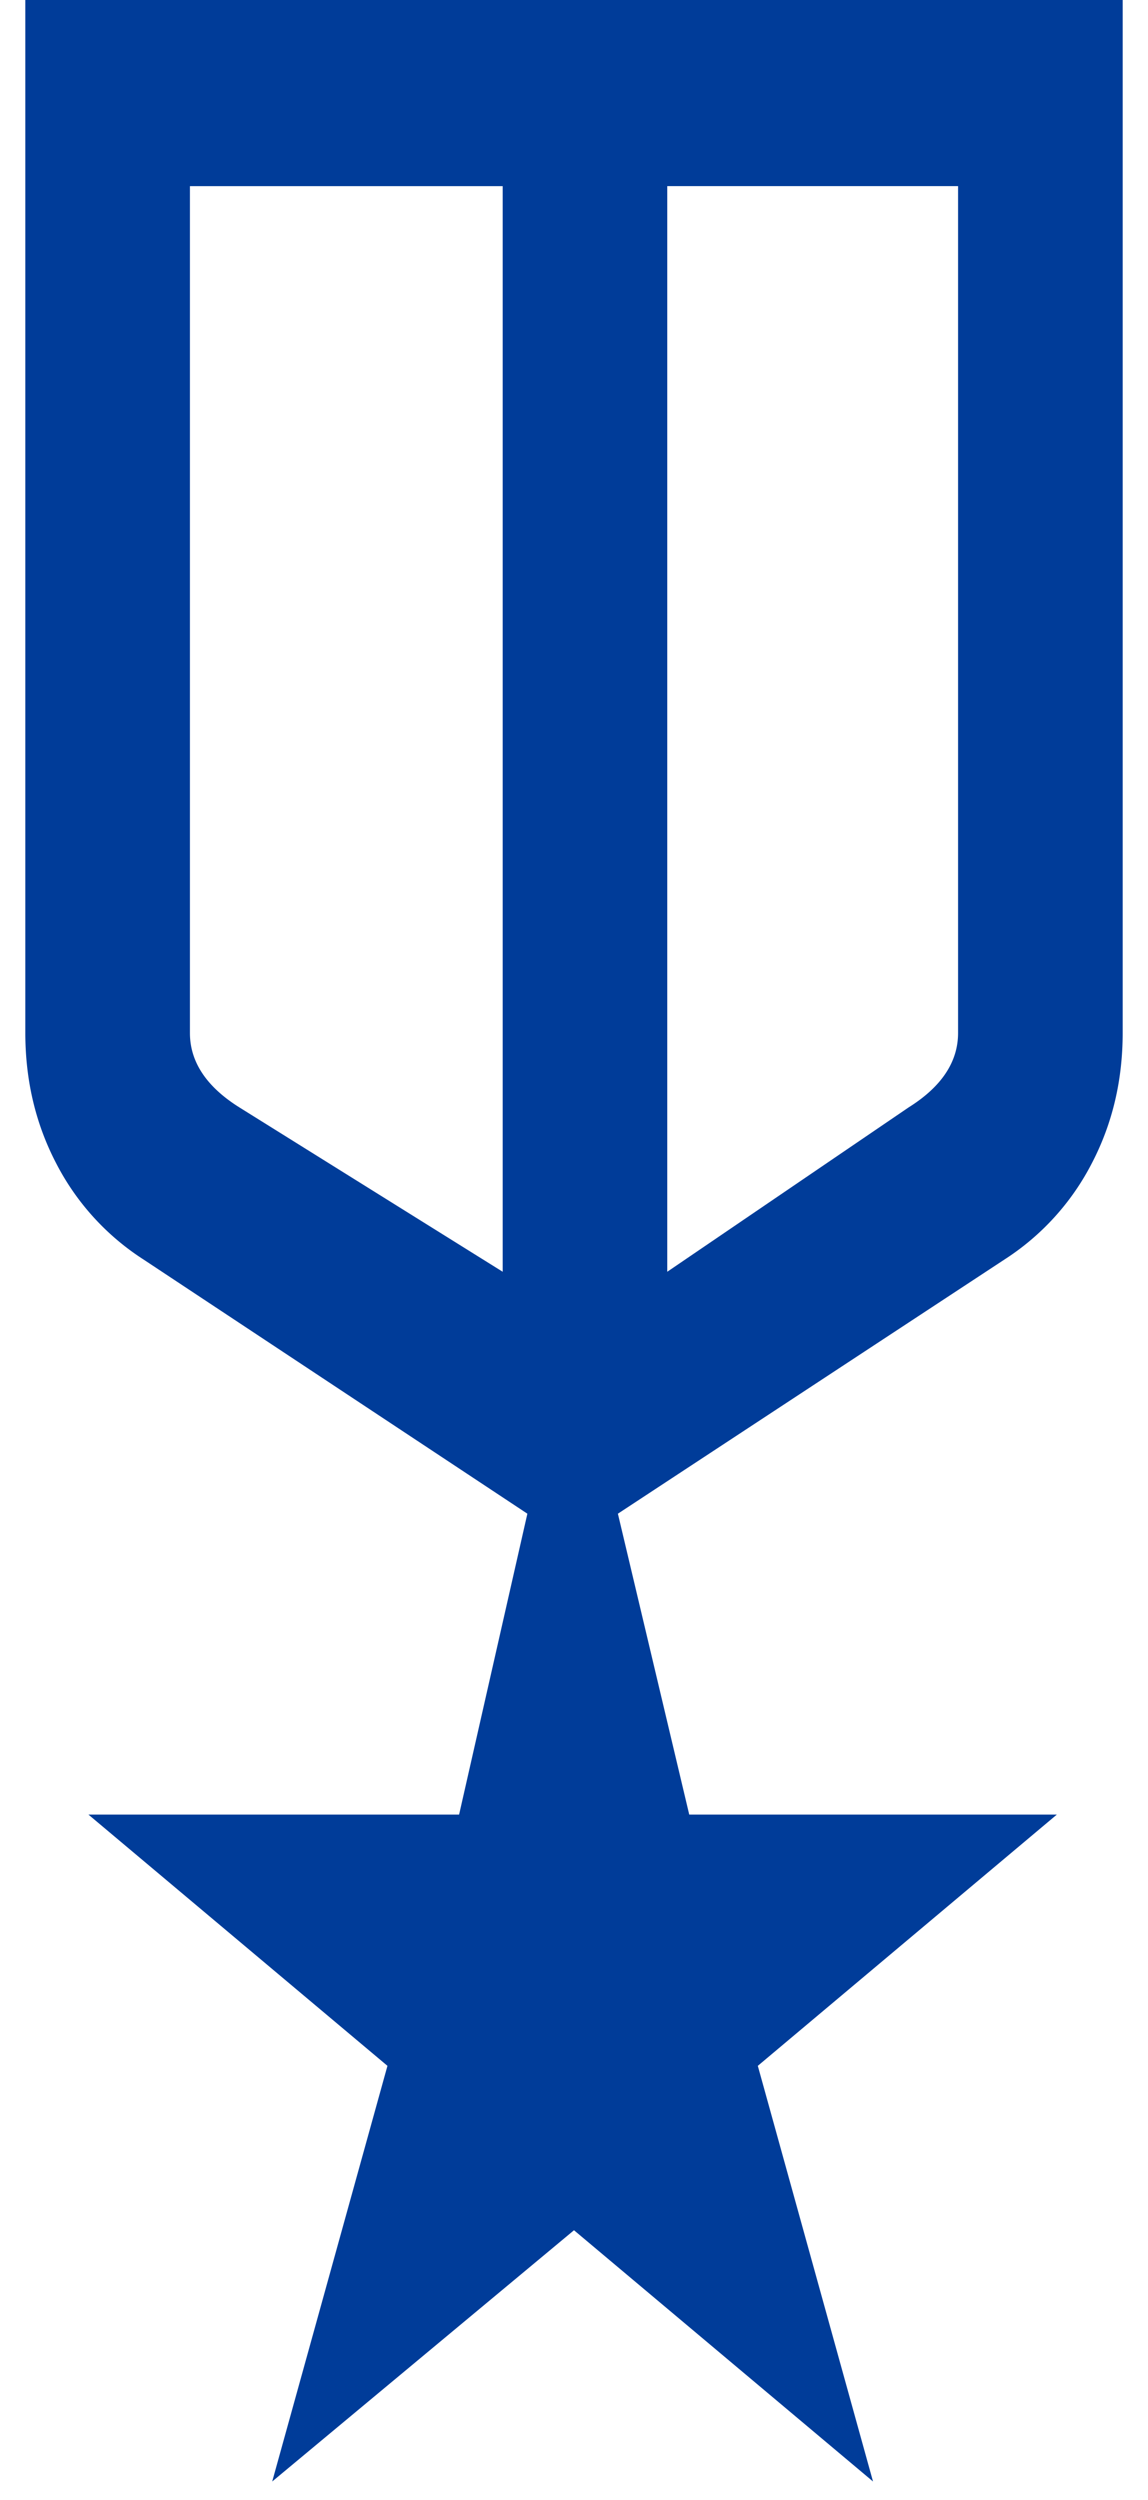
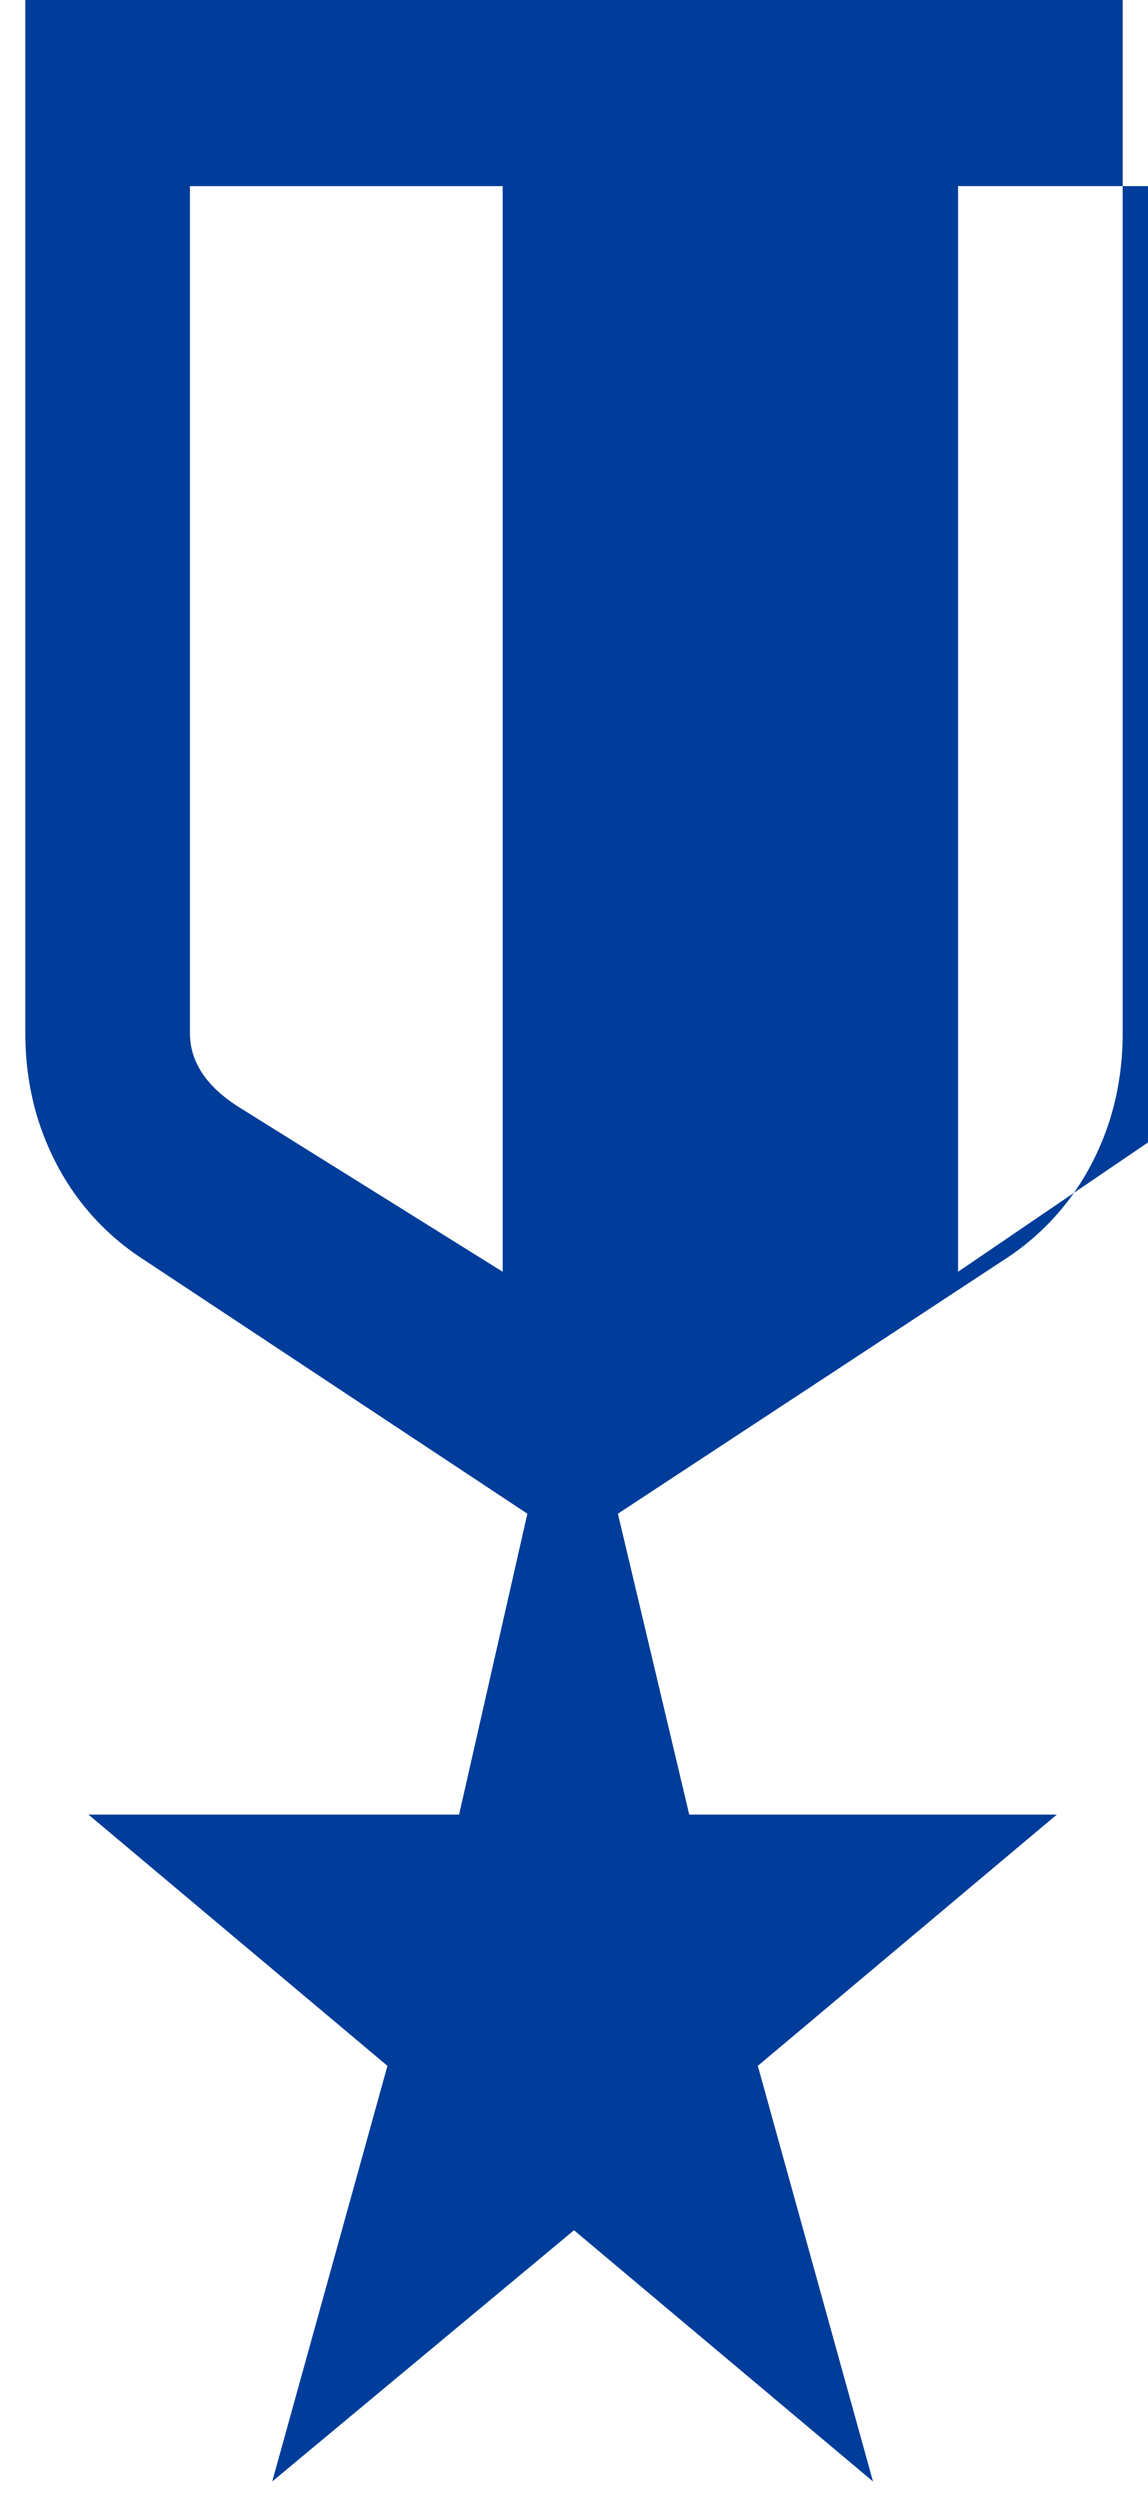
<svg xmlns="http://www.w3.org/2000/svg" width="34" height="74" fill="none">
-   <path d="M.75 0h32.5v30.574c0 1.407-.306 2.697-.92 3.87a7.422 7.422 0 01-2.574 2.832L18.3 44.804l2.113 8.906H31.3l-8.856 7.437 3.412 12.303L17 66.013 8.062 73.45l3.413-12.303-8.856-7.437h10.978l2.022-8.906-11.375-7.528a7.421 7.421 0 01-2.575-2.833c-.613-1.172-.919-2.462-.919-3.87V0zm4.875 5.509v25.065c0 .428.122.826.366 1.193.243.367.609.704 1.097 1.01l7.8 4.866V5.51H5.624zm22.75 0h-8.613v32.134l7.15-4.866c.488-.306.854-.643 1.097-1.01.244-.367.366-.765.366-1.193V5.509z" fill="#003C99" />
+   <path d="M.75 0h32.5v30.574c0 1.407-.306 2.697-.92 3.87a7.422 7.422 0 01-2.574 2.832L18.3 44.804l2.113 8.906H31.3l-8.856 7.437 3.412 12.303L17 66.013 8.062 73.45l3.413-12.303-8.856-7.437h10.978l2.022-8.906-11.375-7.528a7.421 7.421 0 01-2.575-2.833c-.613-1.172-.919-2.462-.919-3.87V0zm4.875 5.509v25.065c0 .428.122.826.366 1.193.243.367.609.704 1.097 1.01l7.8 4.866V5.51H5.624zm22.75 0v32.134l7.15-4.866c.488-.306.854-.643 1.097-1.01.244-.367.366-.765.366-1.193V5.509z" fill="#003C99" />
</svg>